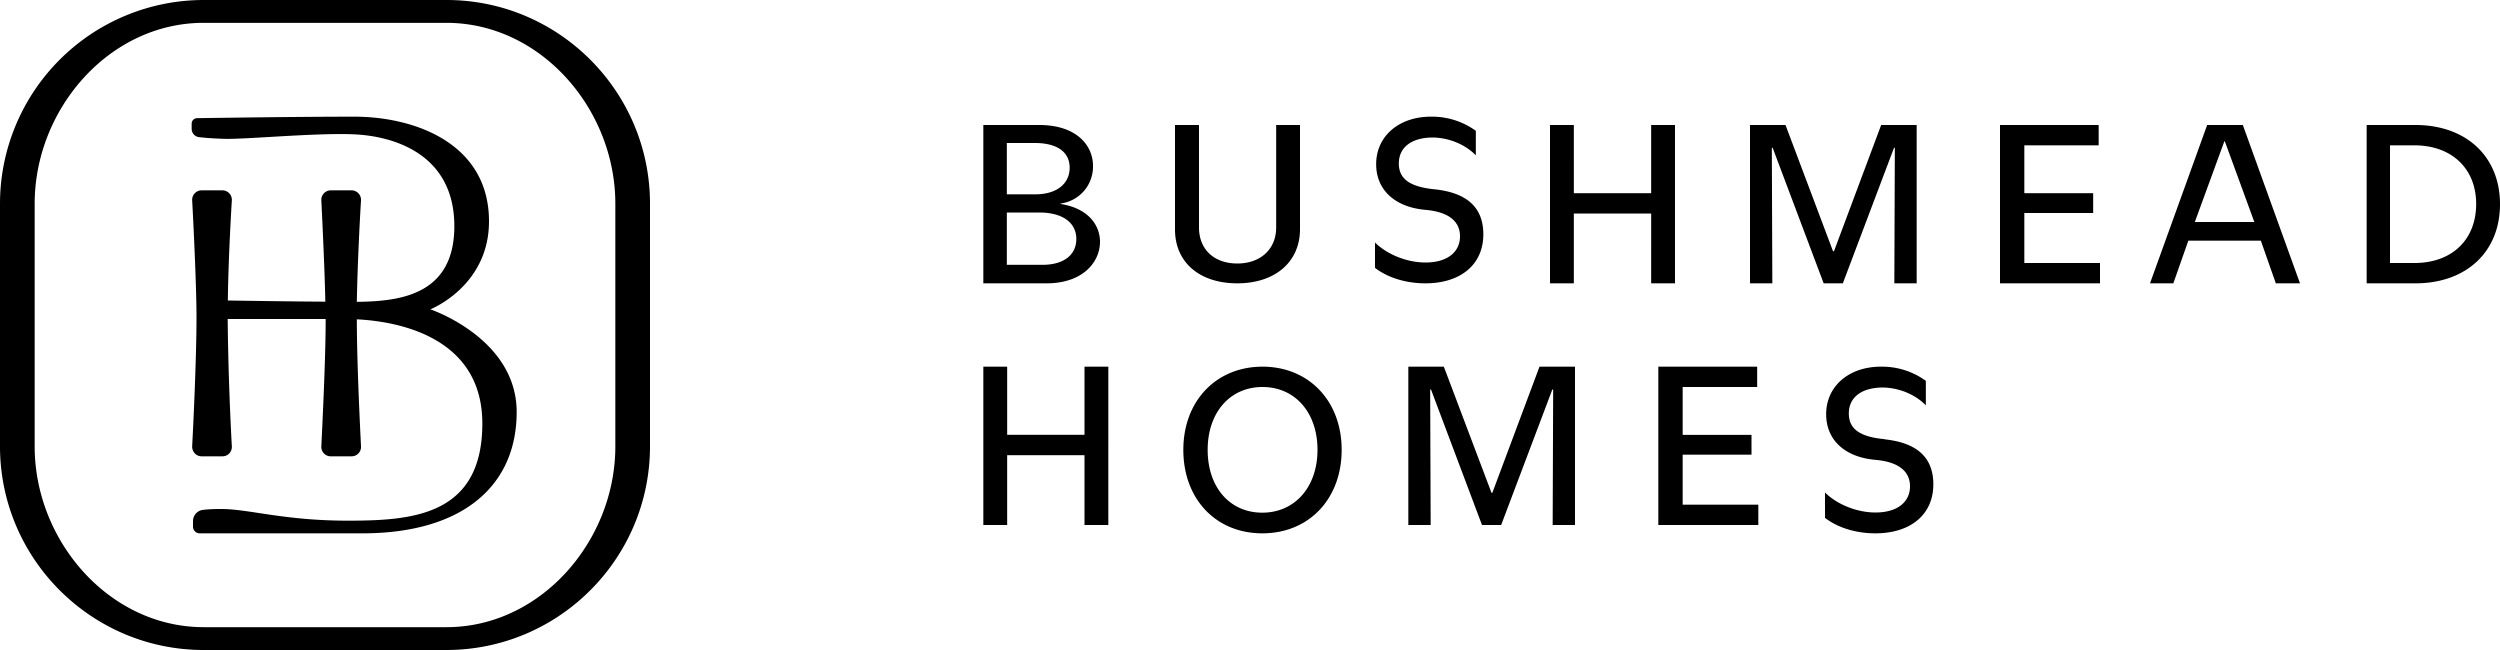
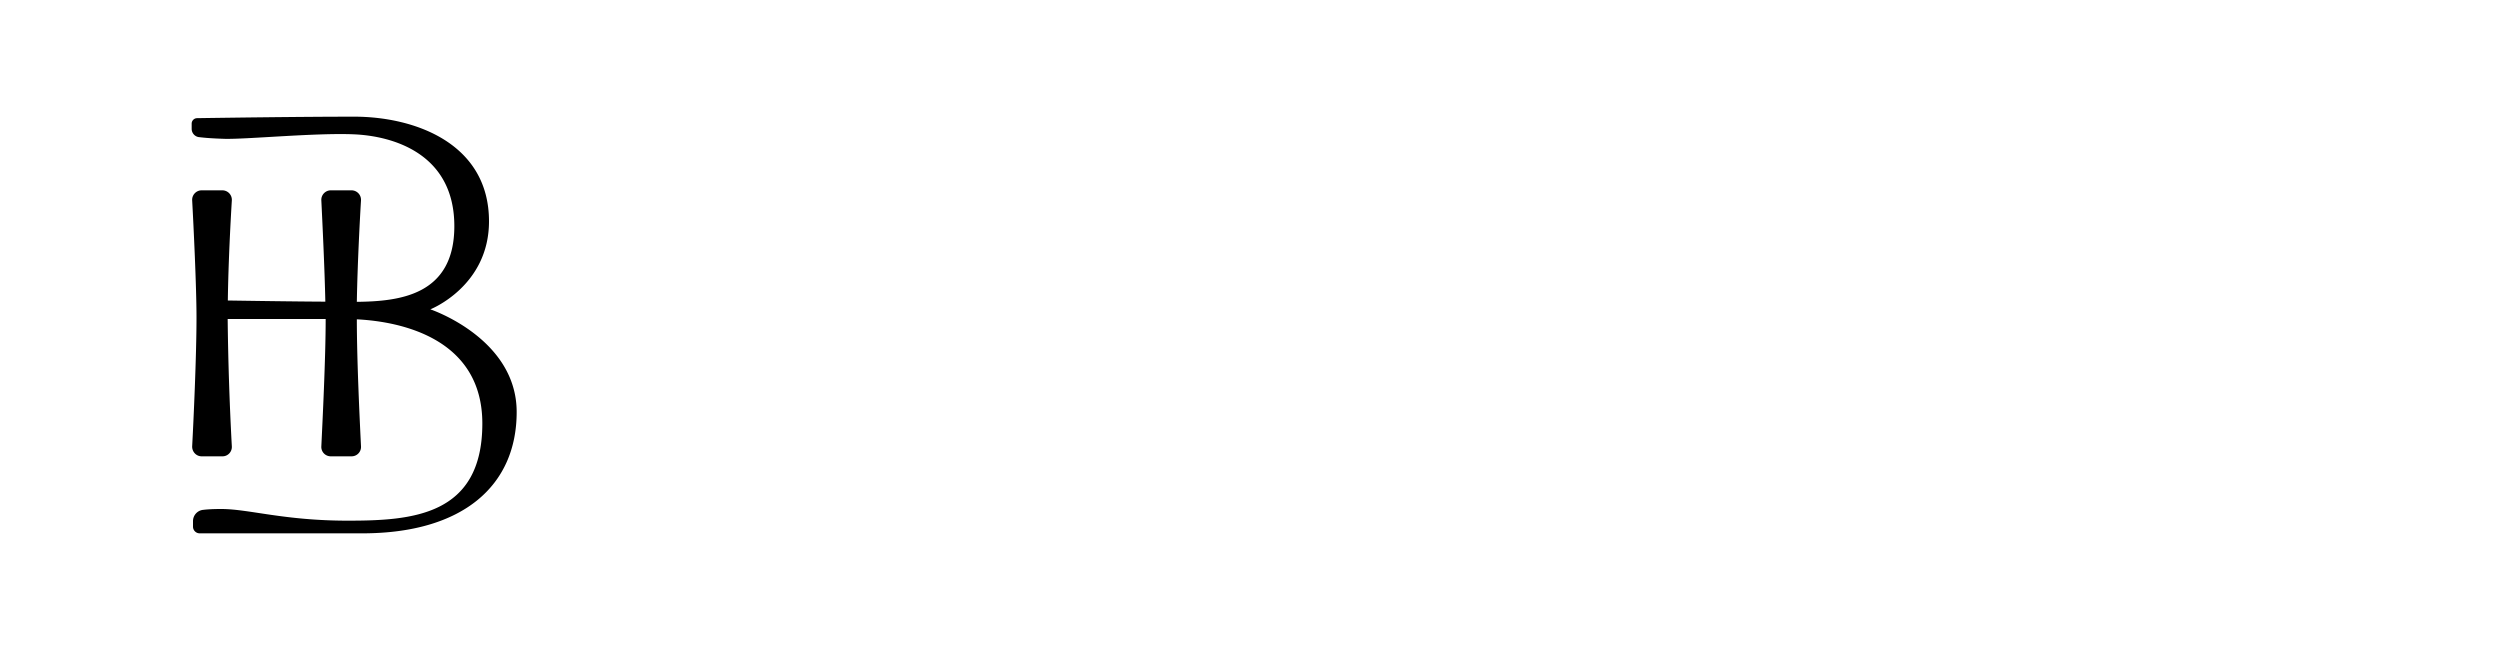
<svg xmlns="http://www.w3.org/2000/svg" viewBox="0 0 150 39">
  <g>
-     <path d="M66 14.51c0-1.02-.73-2.02-2.36-2.27v-.03a2.23 2.23 0 0 0 1.94-2.26c0-1.21-.97-2.45-3.23-2.45H59V17h3.8c2.16 0 3.2-1.27 3.2-2.49Zm-5.59-5.93h1.68c1.39 0 2.09.58 2.09 1.48 0 .92-.72 1.6-2.07 1.6h-1.7V8.58Zm0 7.31v-3.14h1.94c1.45 0 2.23.64 2.23 1.59 0 .92-.71 1.55-2.04 1.55h-2.13ZM74.24 17c2.24 0 3.76-1.26 3.76-3.25V7.5h-1.43v6.15c0 1.3-.94 2.16-2.33 2.16-1.4 0-2.3-.85-2.3-2.16V7.5H70.5v6.27c0 1.97 1.47 3.23 3.74 3.23ZM89 14.06c0-1.59-.95-2.49-2.91-2.7-1.54-.15-2.16-.65-2.16-1.55 0-1 .8-1.55 2.02-1.56.98.01 1.96.41 2.6 1.07V7.85a4.47 4.47 0 0 0-2.7-.85c-1.9 0-3.28 1.16-3.28 2.85 0 1.55 1.13 2.58 2.95 2.74 1.37.12 2.08.67 2.08 1.59 0 .95-.77 1.57-2.07 1.57-1.1 0-2.29-.47-3.03-1.2v1.52c.77.6 1.88.93 3.02.93 2.11 0 3.48-1.12 3.48-2.94ZM100.5 17V7.5h-1.43v4.09h-4.64V7.5H93V17h1.43v-4.19h4.64V17zM109.42 17h1.15l3.07-8.13h.05l-.03 8.13H115V7.5h-2.13l-2.83 7.57h-.06l-2.85-7.57H105V17h1.34l-.03-8.13h.05zM121.46 12.78h4.13v-1.19h-4.13V8.72h4.46V7.5H120V17h6v-1.22h-4.54zM132.43 7.5 129 17h1.4l.9-2.56h4.35l.9 2.56H138l-3.43-9.5h-2.14Zm-.74 5.82 1.77-4.84h.03l1.77 4.84h-3.57ZM144.92 7.5H142V17h2.92c3.07 0 5.08-1.9 5.08-4.75s-2.02-4.75-5.08-4.75Zm-.06 8.28h-1.46V8.72h1.46c2.25 0 3.71 1.4 3.71 3.52 0 2.14-1.45 3.54-3.7 3.54ZM65.07 26.09h-4.64V22H59v9.5h1.43v-4.19h4.64v4.19h1.43V22h-1.43zM75.75 22C72.97 22 71 24.06 71 26.99c0 2.95 1.95 5.01 4.74 5.01 2.8 0 4.76-2.07 4.76-5.01 0-2.93-1.97-4.99-4.75-4.99Zm-.01 8.76c-1.96 0-3.28-1.53-3.28-3.77s1.34-3.77 3.29-3.77 3.3 1.53 3.3 3.77c0 2.23-1.36 3.77-3.31 3.77ZM89.54 29.57h-.05L86.63 22H84.5v9.5h1.34l-.03-8.13h.05l3.06 8.13h1.15l3.07-8.13h.05l-.03 8.13h1.34V22h-2.13zM100.96 27.28h4.13v-1.19h-4.13v-2.87h4.47V22H99.5v9.5h6v-1.22h-4.54zM113.08 26.35c-1.53-.14-2.15-.64-2.15-1.54 0-1 .8-1.55 2.02-1.56.98.01 1.96.41 2.6 1.07v-1.47a4.47 4.47 0 0 0-2.7-.85c-1.9 0-3.28 1.16-3.28 2.85 0 1.55 1.12 2.58 2.95 2.74 1.37.12 2.08.67 2.08 1.59 0 .95-.77 1.57-2.07 1.57-1.1 0-2.29-.47-3.03-1.2v1.52c.77.6 1.88.93 3.02.93 2.11 0 3.48-1.12 3.48-2.94 0-1.59-.95-2.49-2.92-2.7ZM26.79 0H12.22A12.23 12.23 0 0 0 0 12.22v14.56C0 33.52 5.48 39 12.22 39h14.56C33.52 39 39 33.52 39 26.78V12.22C39 5.48 33.52 0 26.79 0Zm10.13 26.79c0 5.66-4.47 10.84-10.13 10.84H12.22c-5.67 0-10.14-5.18-10.14-10.84V12.22c0-5.67 4.47-10.85 10.14-10.85h14.56c5.67 0 10.14 5.18 10.14 10.85v14.57Z" />
    <path d="M25.82 18.56s3.52-1.38 3.52-5.28C29.34 8.61 24.9 7 21.25 7c-3.15 0-8.12.07-9.43.09a.33.33 0 0 0-.32.33v.31c0 .26.2.48.46.5.32.04.83.08 1.53.1 1.35.03 5.5-.37 7.76-.27 2.26.1 6.01 1.11 6.01 5.51 0 4.17-3.32 4.51-5.85 4.54.04-2.3.18-4.93.25-6.09a.57.57 0 0 0-.57-.6h-1.24a.57.57 0 0 0-.57.6c.06 1.24.2 4.11.24 6.08-1.96-.01-4.5-.05-5.85-.07.03-2.28.17-4.86.24-6a.57.57 0 0 0-.57-.61H12.1a.57.57 0 0 0-.57.6c.08 1.45.26 5.18.26 7.03 0 2.33-.18 6.24-.26 7.73-.01.33.25.6.57.6h1.25c.32 0 .58-.27.56-.6a177.9 177.9 0 0 1-.25-7.64h5.88c0 2.35-.19 6.17-.26 7.64-.02.33.24.6.57.6h1.24c.33 0 .59-.27.57-.6-.07-1.43-.25-5.1-.25-7.62 2.62.13 7.53 1.13 7.53 6.25 0 5.55-4.23 5.83-8.07 5.83s-5.93-.7-7.6-.7c-.48 0-.82.02-1.07.05a.68.68 0 0 0-.62.68v.33c0 .22.18.4.4.4h9.76c6.02 0 9.26-2.85 9.26-7.28s-5.18-6.16-5.18-6.16Z" />
  </g>
</svg>